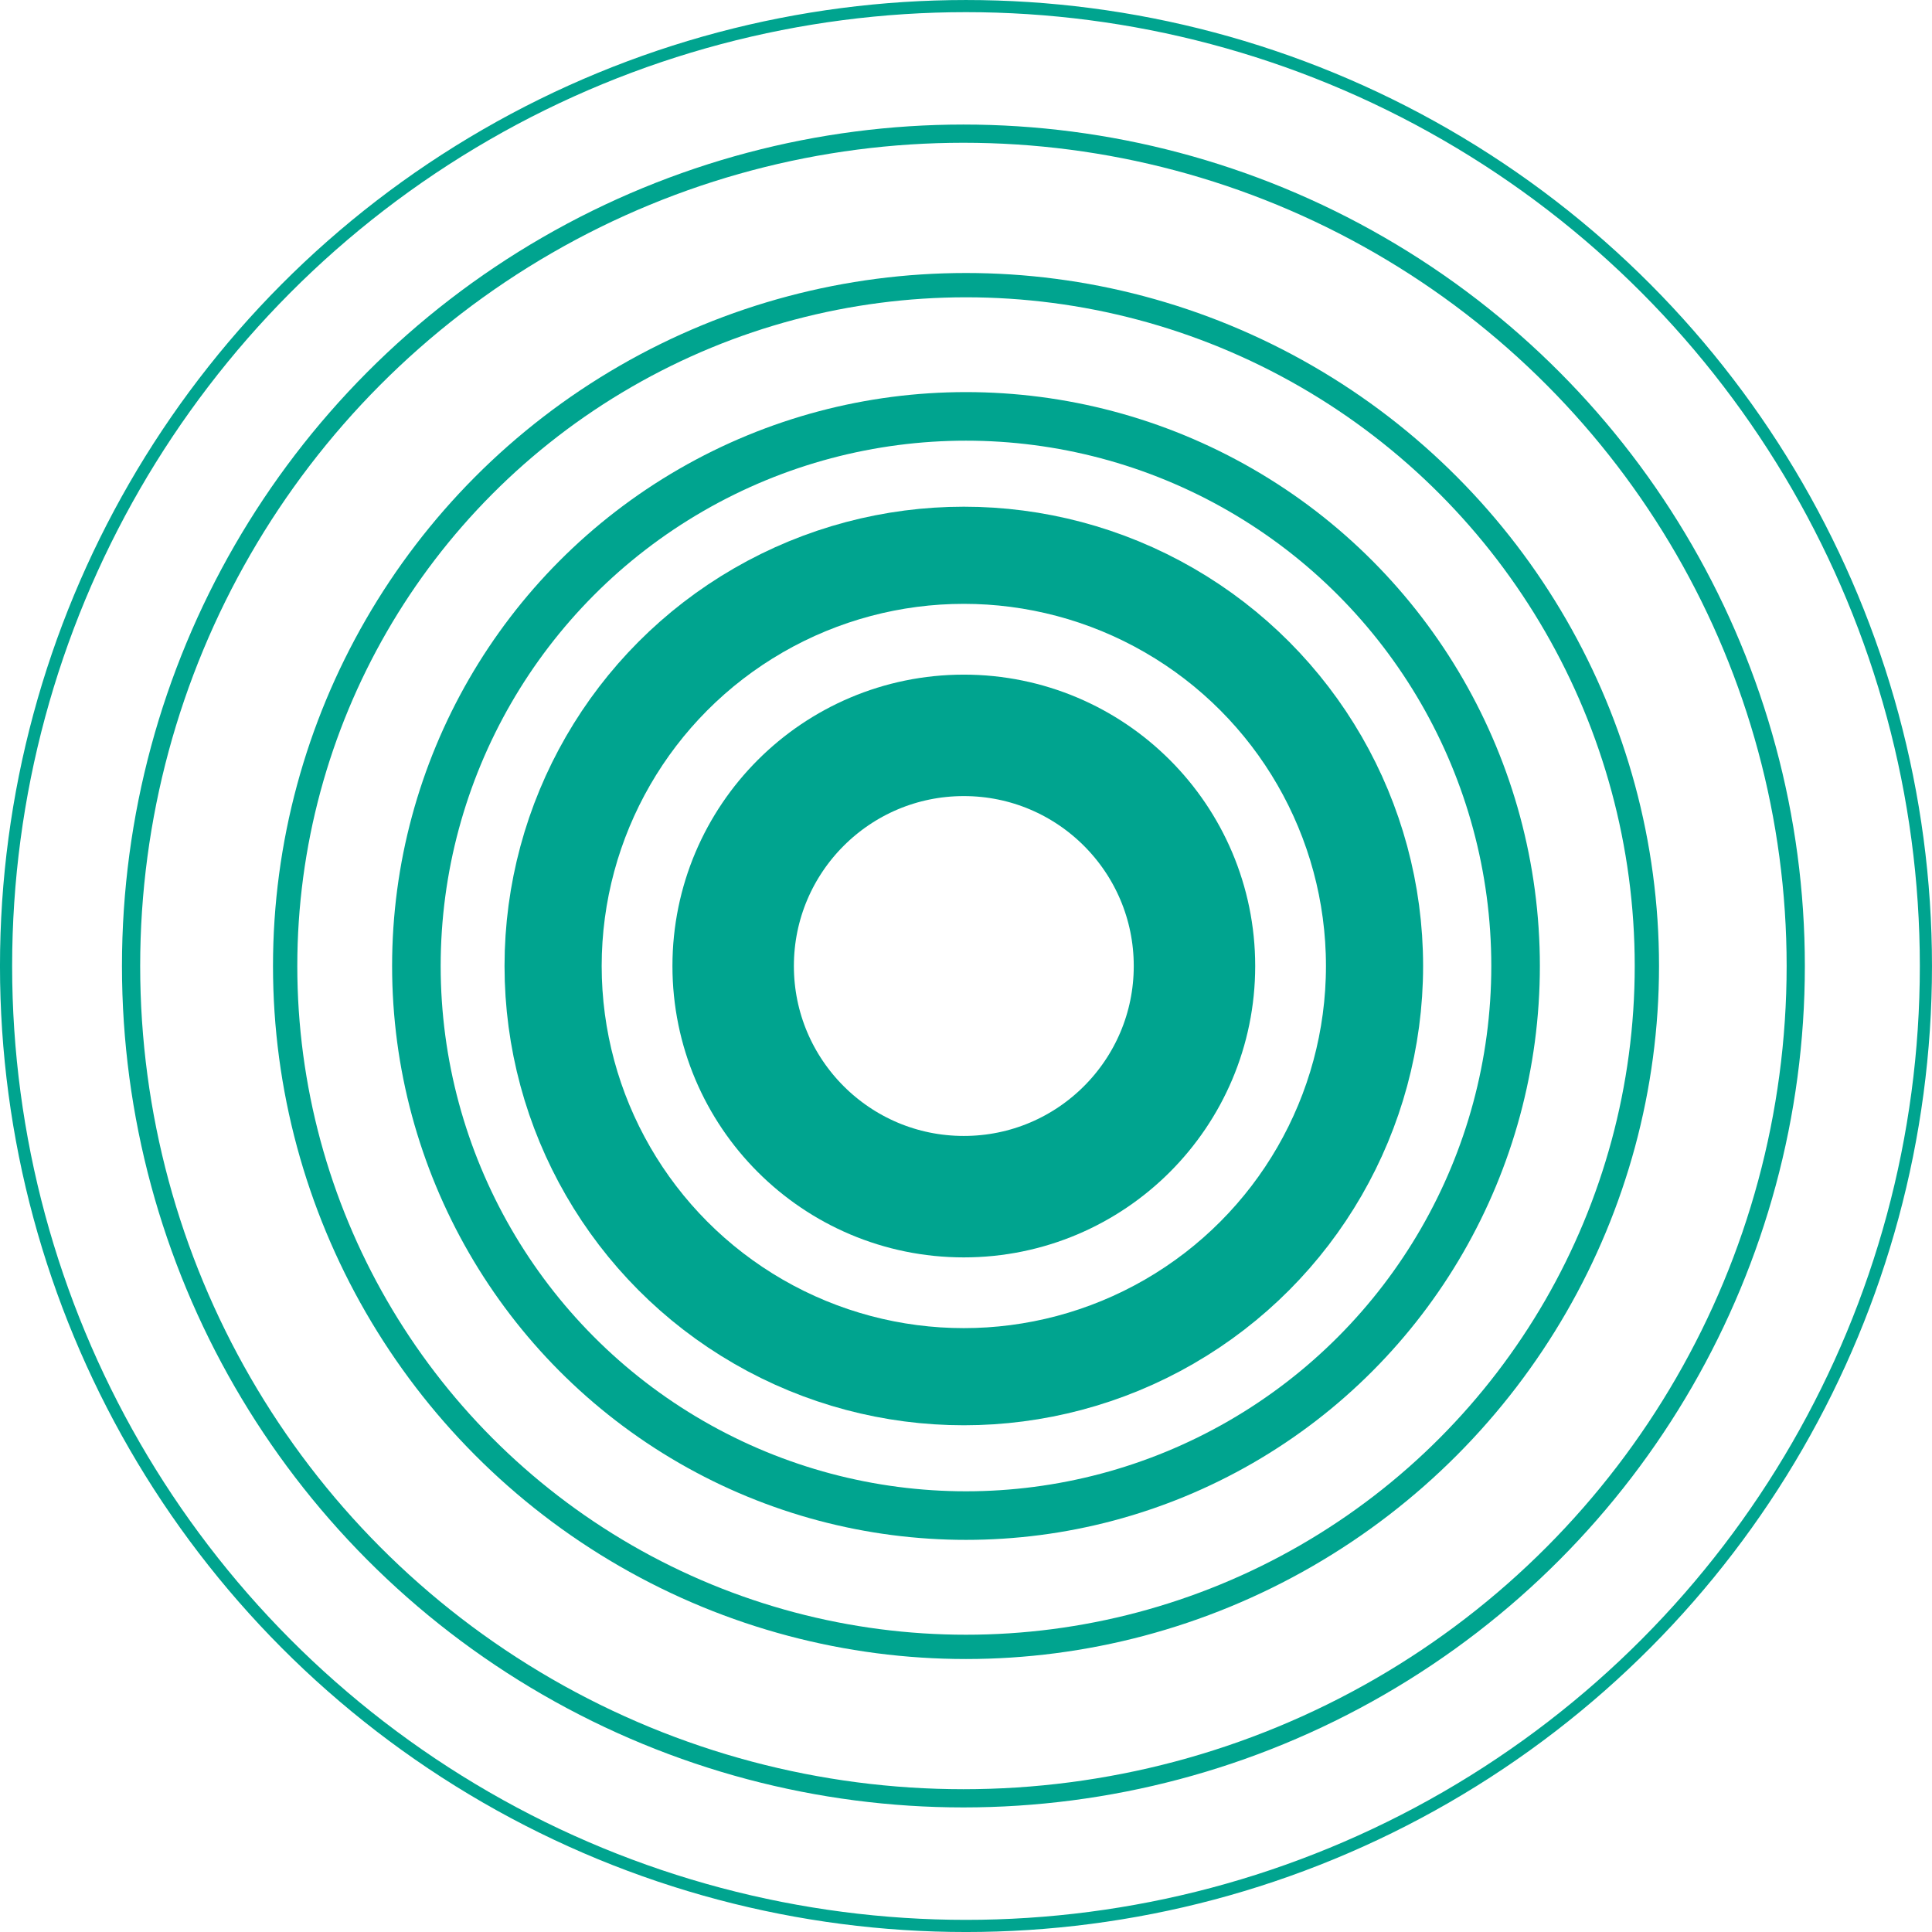
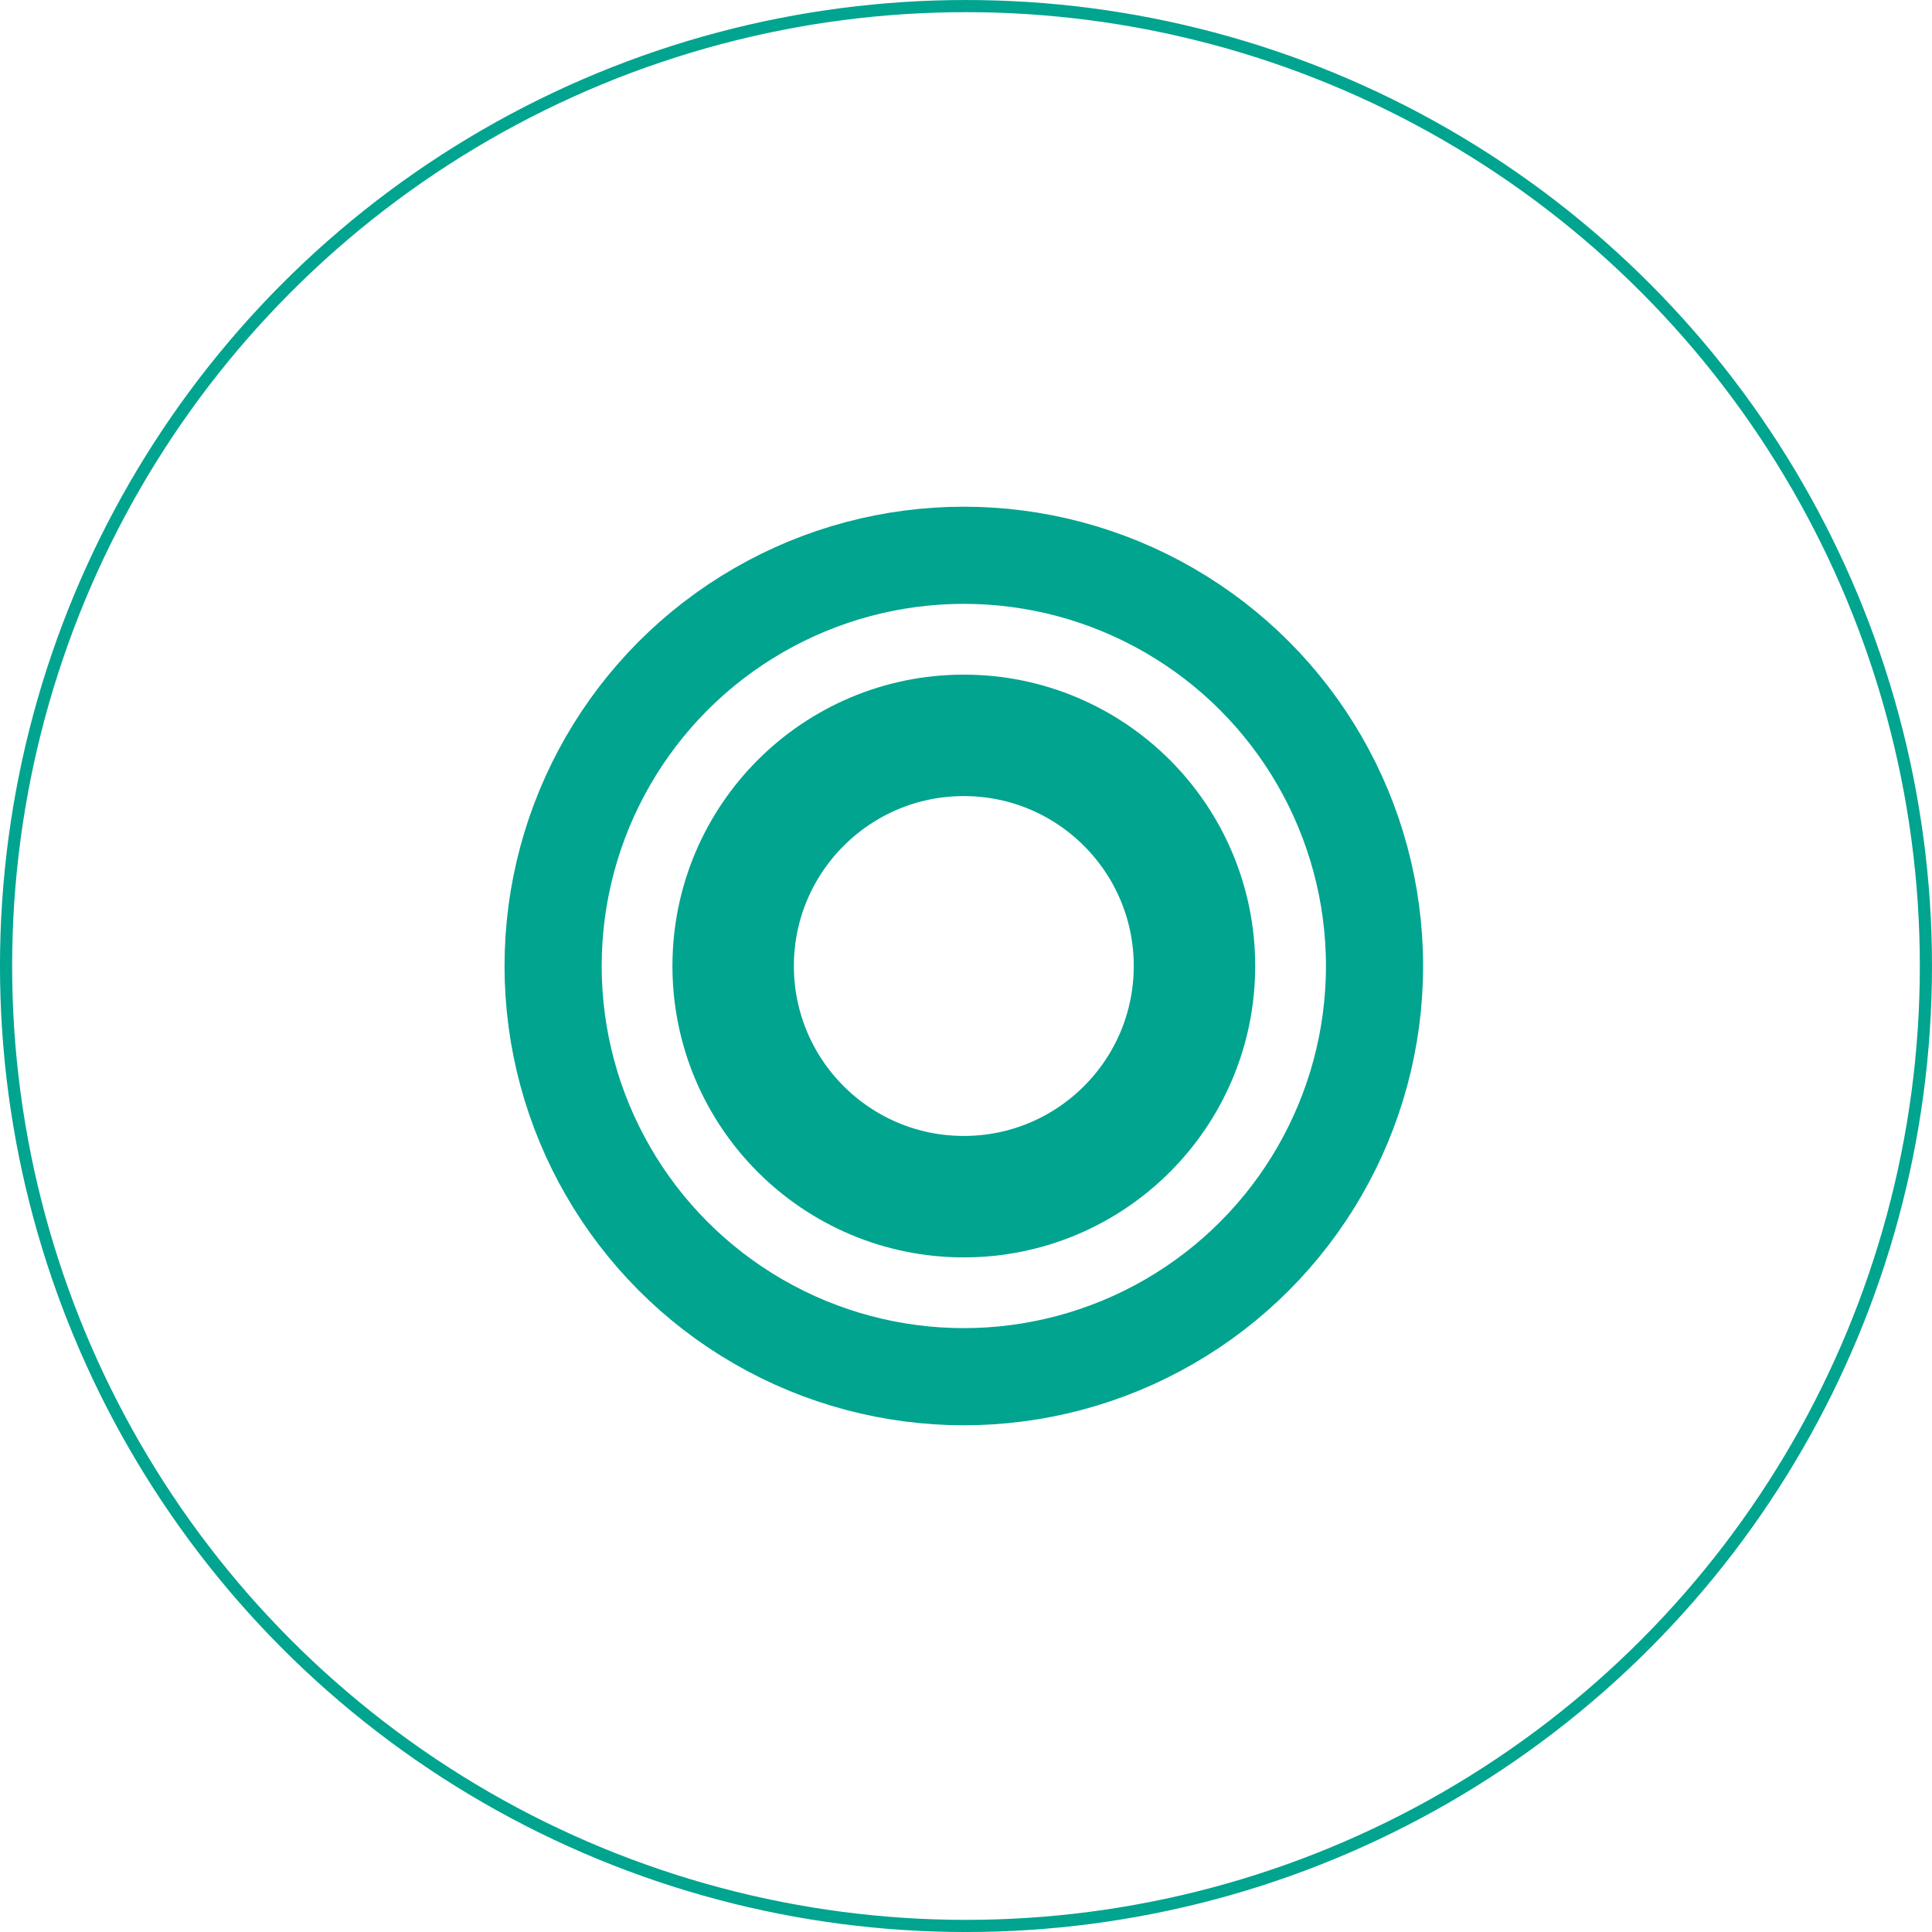
<svg xmlns="http://www.w3.org/2000/svg" width="70.443" height="70.443" viewBox="0 0 70.443 70.443">
  <g id="icon-kreis-cyan-klein" transform="translate(-1105.297 -4496.778)">
    <circle id="Ellipse_197" data-name="Ellipse 197" cx="35" cy="35" r="35" transform="translate(1105.518 4497)" fill="none" stroke="#00A48F" stroke-width="0.443" />
-     <circle id="Ellipse_198" data-name="Ellipse 198" cx="30.348" cy="30.348" r="30.348" transform="translate(1110.076 4501.651)" fill="none" stroke="#00A48F" stroke-width="0.664" />
-     <circle id="Ellipse_199" data-name="Ellipse 199" cx="24.825" cy="24.825" r="24.825" transform="translate(1115.694 4507.175)" fill="none" stroke="#00A48F" stroke-width="0.886" />
-     <circle id="Ellipse_200" data-name="Ellipse 200" cx="20.039" cy="20.039" r="20.039" transform="translate(1120.479 4511.96)" fill="none" stroke="#00A48F" stroke-width="1.771" />
    <circle id="Ellipse_201" data-name="Ellipse 201" cx="14.975" cy="14.975" r="14.975" transform="translate(1125.464 4517.024)" fill="none" stroke="#00A48F" stroke-width="3.542" />
    <circle id="Ellipse_202" data-name="Ellipse 202" cx="8.41" cy="8.41" r="8.41" transform="translate(1132.029 4523.59)" fill="none" stroke="#00A48F" stroke-width="4.428" />
  </g>
</svg>